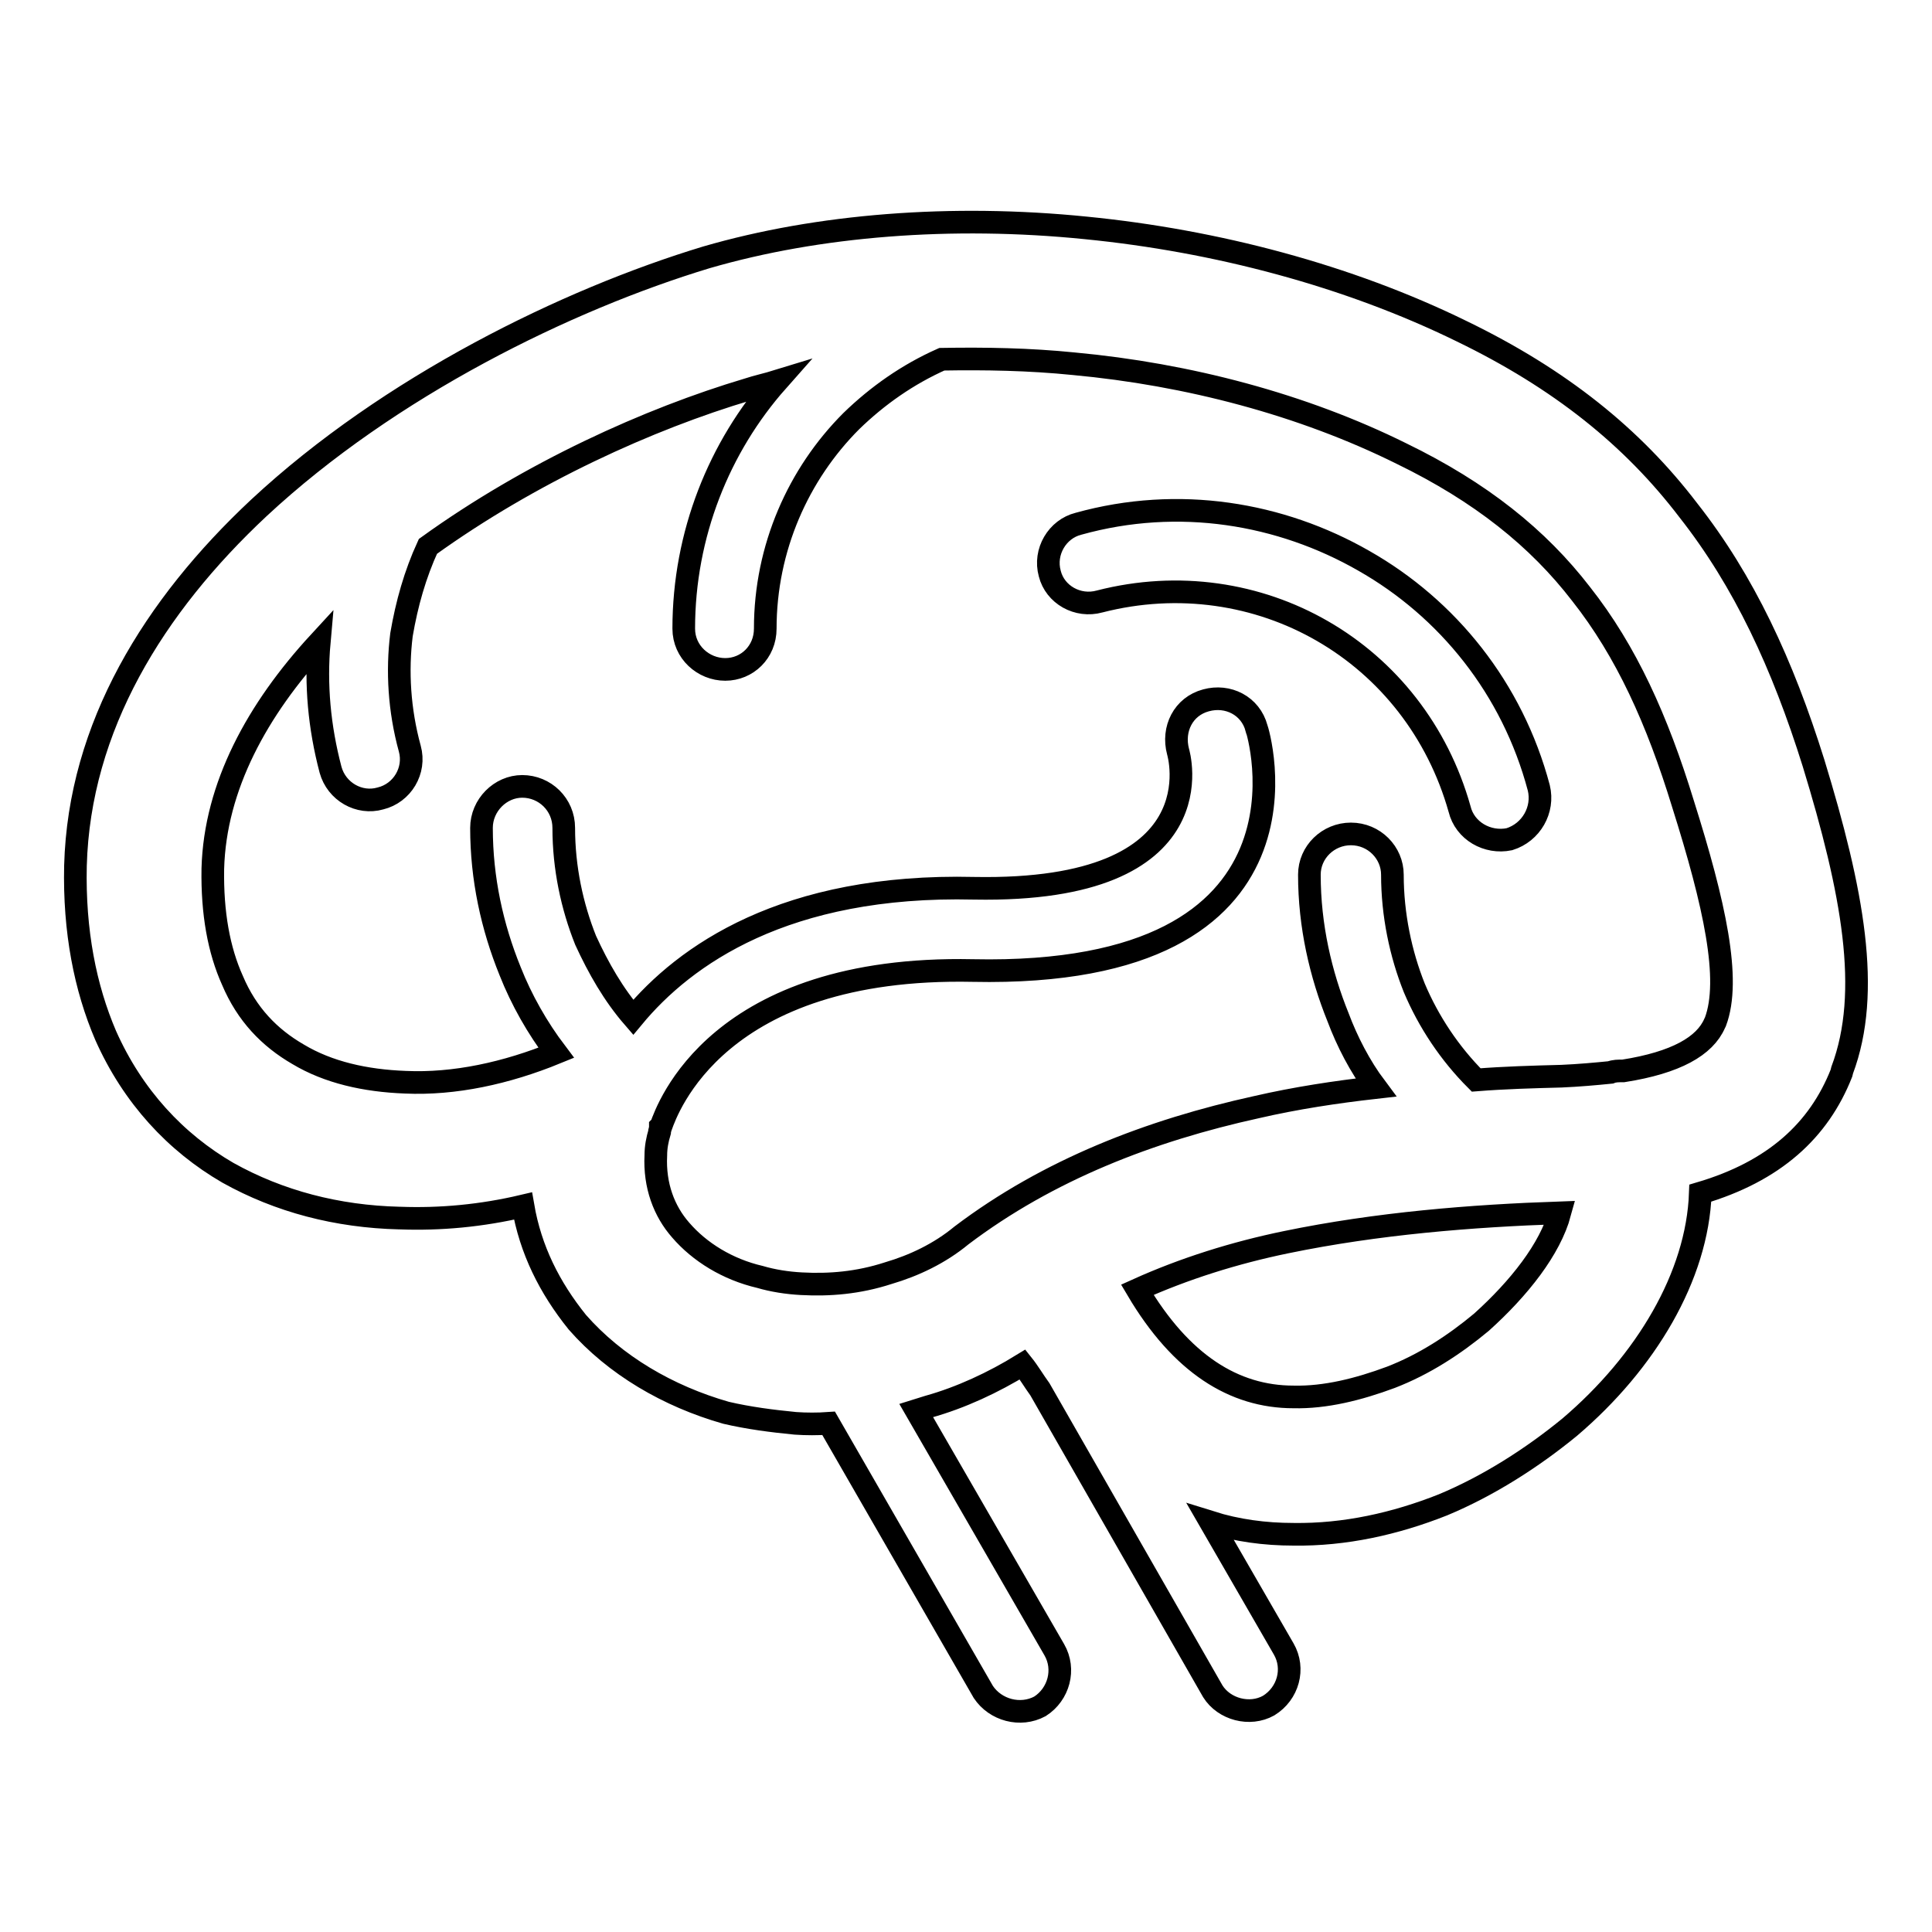
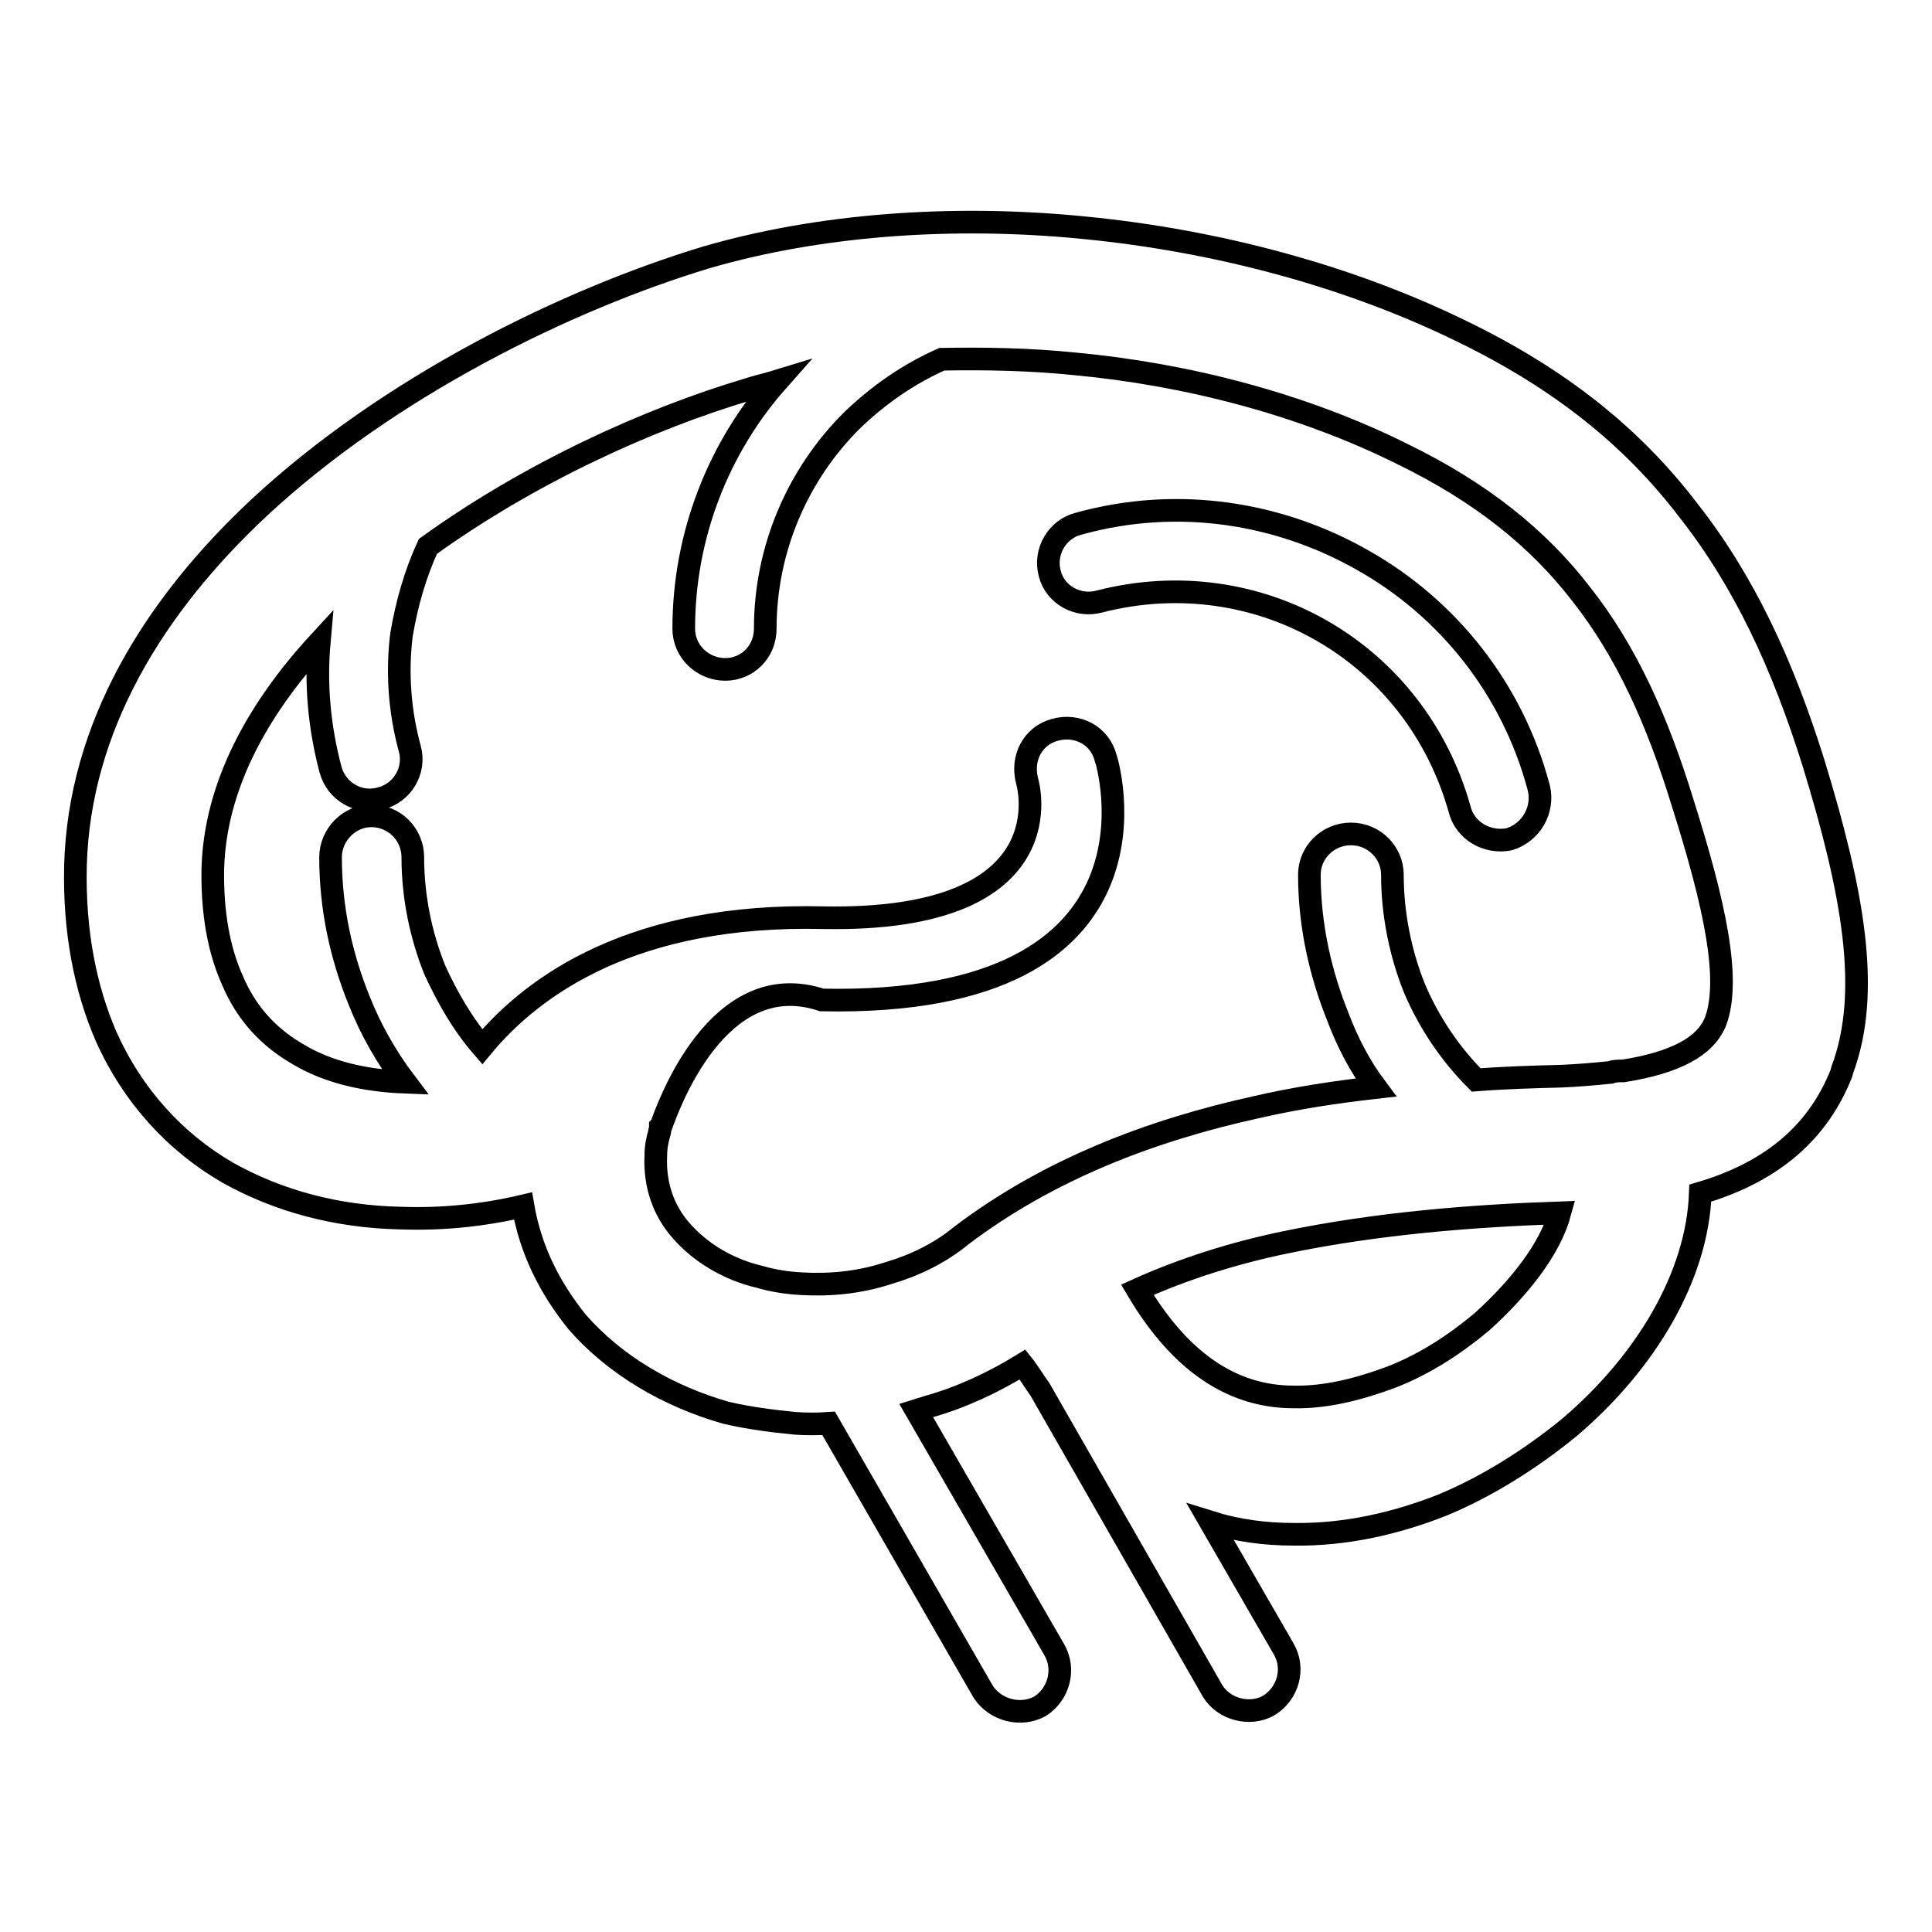
<svg xmlns="http://www.w3.org/2000/svg" version="1.1" x="0px" y="0px" viewBox="0 0 256 256" enable-background="new 0 0 256 256" xml:space="preserve">
  <g>
    <g>
-       <path stroke-width="3" fill-opacity="0" stroke="#000000" d="M69.3,159.8c-5.5,1.3-11,1.8-16.3,1.6H53h-0.1c-8.2-0.2-15.9-2.2-22.7-6c-6.9-4-12.6-10.1-16.2-18.2c-2.7-6.3-4.2-13.8-4-22.5c0.5-18.4,10.4-34.4,24.3-47.4c17.3-16.1,40.8-27.6,59.3-33.2c14.8-4.3,32.5-5.7,50.3-3.9c17.2,1.7,34.7,6.3,49.8,13.7c13,6.3,22.6,14,30,23.7c7.4,9.4,12.5,20.4,16.6,33.5c5.2,17,7.7,30.3,3.8,40.7l-0.1,0.4c-3,7.6-8.9,13-18.7,15.9c-0.4,11-7.2,22.4-17.3,31c-5,4.1-10.8,7.8-16.8,10.3c-6.3,2.5-13,4-19.8,3.9c-3.8,0-7.5-0.5-11-1.6l9.7,16.8c1.5,2.6,0.6,5.9-2,7.5c-2.5,1.4-5.9,0.5-7.4-1.9l-22.9-40c-0.8-1.1-1.5-2.3-2.3-3.3c-3.9,2.4-8.2,4.4-12.5,5.6l-1.6,0.5l18.3,31.7c1.5,2.6,0.6,5.9-1.9,7.5c-2.6,1.4-5.9,0.5-7.5-1.9l-20.5-35.6c-1.4,0.1-3,0.1-4.4,0c-3.1-0.3-6.2-0.7-9.2-1.4c-7.7-2.2-14.7-6.3-19.7-12C72.8,170.6,70.3,165.6,69.3,159.8L69.3,159.8z M173.5,115.9L173.5,115.9c0-3,2.5-5.4,5.5-5.4c3.1,0,5.5,2.5,5.5,5.4c0,5.3,1.1,10.5,2.9,15c1.9,4.5,4.7,8.7,8.2,12.2c3.8-0.3,7.5-0.4,11.3-0.5c2.3-0.1,4.5-0.3,6.5-0.5c0.5-0.2,1-0.2,1.7-0.2c7-1.1,10.8-3.3,12.1-6.3l0.1-0.2c2.1-5.6-0.1-15.6-4.3-28.9l0,0l0,0c-3.4-11.1-7.5-20.2-13.5-27.8c-5.7-7.4-13.3-13.5-23.8-18.6c-13.1-6.5-28.3-10.5-43.4-11.9c-5.9-0.6-11.8-0.7-17.5-0.6c-4.5,2-8.5,4.8-12,8.2c-7,7-11.4,16.8-11.4,27.5c0,3.1-2.4,5.4-5.3,5.4s-5.5-2.3-5.5-5.4c0-12.5,4.7-24.1,12.4-32.8c-1.3,0.4-2.7,0.7-3.9,1.1c-13.1,3.9-28.8,11-42.4,20.8c-1.7,3.7-2.8,7.6-3.5,11.7c-0.6,4.8-0.3,10,1.1,15.1c0.8,2.9-1,5.9-3.9,6.6c-2.8,0.8-5.8-0.9-6.6-3.8c-1.5-5.7-2-11.3-1.5-16.9c-8.2,8.9-13.8,19.1-14.1,30c-0.1,5.9,0.8,10.8,2.6,14.8c1.9,4.5,4.9,7.6,8.7,9.8c4,2.4,8.9,3.5,14.2,3.7c6.5,0.3,13.4-1.2,20-3.9c-2.5-3.3-4.6-7-6.1-10.8c-2.4-5.9-3.8-12.3-3.8-19c0-3,2.5-5.5,5.4-5.5c3,0,5.5,2.4,5.5,5.5c0,5.3,1.1,10.4,2.9,14.9c1.7,3.7,3.7,7.2,6.3,10.2c6.8-8.2,20.1-17.7,45.2-17.1c32.7,0.6,27-18.1,27-18.1c-0.8-3,0.7-6,3.7-6.8c2.9-0.8,5.9,0.7,6.7,3.7c0.1,0.1,10.3,33.1-37.6,32.1C95,127.9,88.4,147,87.6,149.2l-0.1,0.1v0.1l0,0l0,0v0.1l-0.1,0.4v0.1v0c-0.3,1-0.5,2-0.5,3.1c-0.2,4,1.1,7.4,3.3,9.9c2.5,2.9,6.2,5.2,10.5,6.2c1.7,0.5,3.6,0.8,5.5,0.9c3.7,0.2,7.5-0.1,11.5-1.4c3.4-1,6.8-2.6,9.7-5c11.5-8.7,25-13.9,39.1-17c5.2-1.2,10.5-2,15.8-2.6c-2.1-2.8-3.8-6.1-5-9.3C175,129.1,173.5,122.7,173.5,115.9L173.5,115.9z M145.7,79.7L145.7,79.7c10.5-2.7,21-1,29.5,3.9c8.7,5,15.3,13.3,18.2,23.6c0.7,2.9,3.7,4.6,6.6,4c2.9-0.9,4.6-3.9,3.9-6.8c-3.5-13.2-12.1-23.8-23.2-30.1c-11-6.3-24.5-8.6-37.8-4.9c-2.8,0.7-4.6,3.7-3.8,6.6C139.8,78.8,142.8,80.5,145.7,79.7L145.7,79.7z M206.7,160.7L206.7,160.7c-11.7,0.4-24.2,1.4-36.3,3.9c-6.8,1.4-13.5,3.5-19.7,6.3c5.8,9.8,12.8,14.2,20.7,14.2c4.2,0.1,8.6-1,12.9-2.6c4.4-1.7,8.4-4.3,12-7.3C201.3,170.7,205.4,165.5,206.7,160.7L206.7,160.7z" />
+       <path stroke-width="3" fill-opacity="0" stroke="#000000" d="M69.3,159.8c-5.5,1.3-11,1.8-16.3,1.6H53h-0.1c-8.2-0.2-15.9-2.2-22.7-6c-6.9-4-12.6-10.1-16.2-18.2c-2.7-6.3-4.2-13.8-4-22.5c0.5-18.4,10.4-34.4,24.3-47.4c17.3-16.1,40.8-27.6,59.3-33.2c14.8-4.3,32.5-5.7,50.3-3.9c17.2,1.7,34.7,6.3,49.8,13.7c13,6.3,22.6,14,30,23.7c7.4,9.4,12.5,20.4,16.6,33.5c5.2,17,7.7,30.3,3.8,40.7l-0.1,0.4c-3,7.6-8.9,13-18.7,15.9c-0.4,11-7.2,22.4-17.3,31c-5,4.1-10.8,7.8-16.8,10.3c-6.3,2.5-13,4-19.8,3.9c-3.8,0-7.5-0.5-11-1.6l9.7,16.8c1.5,2.6,0.6,5.9-2,7.5c-2.5,1.4-5.9,0.5-7.4-1.9l-22.9-40c-0.8-1.1-1.5-2.3-2.3-3.3c-3.9,2.4-8.2,4.4-12.5,5.6l-1.6,0.5l18.3,31.7c1.5,2.6,0.6,5.9-1.9,7.5c-2.6,1.4-5.9,0.5-7.5-1.9l-20.5-35.6c-1.4,0.1-3,0.1-4.4,0c-3.1-0.3-6.2-0.7-9.2-1.4c-7.7-2.2-14.7-6.3-19.7-12C72.8,170.6,70.3,165.6,69.3,159.8L69.3,159.8z M173.5,115.9L173.5,115.9c0-3,2.5-5.4,5.5-5.4c3.1,0,5.5,2.5,5.5,5.4c0,5.3,1.1,10.5,2.9,15c1.9,4.5,4.7,8.7,8.2,12.2c3.8-0.3,7.5-0.4,11.3-0.5c2.3-0.1,4.5-0.3,6.5-0.5c0.5-0.2,1-0.2,1.7-0.2c7-1.1,10.8-3.3,12.1-6.3l0.1-0.2c2.1-5.6-0.1-15.6-4.3-28.9l0,0l0,0c-3.4-11.1-7.5-20.2-13.5-27.8c-5.7-7.4-13.3-13.5-23.8-18.6c-13.1-6.5-28.3-10.5-43.4-11.9c-5.9-0.6-11.8-0.7-17.5-0.6c-4.5,2-8.5,4.8-12,8.2c-7,7-11.4,16.8-11.4,27.5c0,3.1-2.4,5.4-5.3,5.4s-5.5-2.3-5.5-5.4c0-12.5,4.7-24.1,12.4-32.8c-1.3,0.4-2.7,0.7-3.9,1.1c-13.1,3.9-28.8,11-42.4,20.8c-1.7,3.7-2.8,7.6-3.5,11.7c-0.6,4.8-0.3,10,1.1,15.1c0.8,2.9-1,5.9-3.9,6.6c-2.8,0.8-5.8-0.9-6.6-3.8c-1.5-5.7-2-11.3-1.5-16.9c-8.2,8.9-13.8,19.1-14.1,30c-0.1,5.9,0.8,10.8,2.6,14.8c1.9,4.5,4.9,7.6,8.7,9.8c4,2.4,8.9,3.5,14.2,3.7c-2.5-3.3-4.6-7-6.1-10.8c-2.4-5.9-3.8-12.3-3.8-19c0-3,2.5-5.5,5.4-5.5c3,0,5.5,2.4,5.5,5.5c0,5.3,1.1,10.4,2.9,14.9c1.7,3.7,3.7,7.2,6.3,10.2c6.8-8.2,20.1-17.7,45.2-17.1c32.7,0.6,27-18.1,27-18.1c-0.8-3,0.7-6,3.7-6.8c2.9-0.8,5.9,0.7,6.7,3.7c0.1,0.1,10.3,33.1-37.6,32.1C95,127.9,88.4,147,87.6,149.2l-0.1,0.1v0.1l0,0l0,0v0.1l-0.1,0.4v0.1v0c-0.3,1-0.5,2-0.5,3.1c-0.2,4,1.1,7.4,3.3,9.9c2.5,2.9,6.2,5.2,10.5,6.2c1.7,0.5,3.6,0.8,5.5,0.9c3.7,0.2,7.5-0.1,11.5-1.4c3.4-1,6.8-2.6,9.7-5c11.5-8.7,25-13.9,39.1-17c5.2-1.2,10.5-2,15.8-2.6c-2.1-2.8-3.8-6.1-5-9.3C175,129.1,173.5,122.7,173.5,115.9L173.5,115.9z M145.7,79.7L145.7,79.7c10.5-2.7,21-1,29.5,3.9c8.7,5,15.3,13.3,18.2,23.6c0.7,2.9,3.7,4.6,6.6,4c2.9-0.9,4.6-3.9,3.9-6.8c-3.5-13.2-12.1-23.8-23.2-30.1c-11-6.3-24.5-8.6-37.8-4.9c-2.8,0.7-4.6,3.7-3.8,6.6C139.8,78.8,142.8,80.5,145.7,79.7L145.7,79.7z M206.7,160.7L206.7,160.7c-11.7,0.4-24.2,1.4-36.3,3.9c-6.8,1.4-13.5,3.5-19.7,6.3c5.8,9.8,12.8,14.2,20.7,14.2c4.2,0.1,8.6-1,12.9-2.6c4.4-1.7,8.4-4.3,12-7.3C201.3,170.7,205.4,165.5,206.7,160.7L206.7,160.7z" />
    </g>
  </g>
</svg>